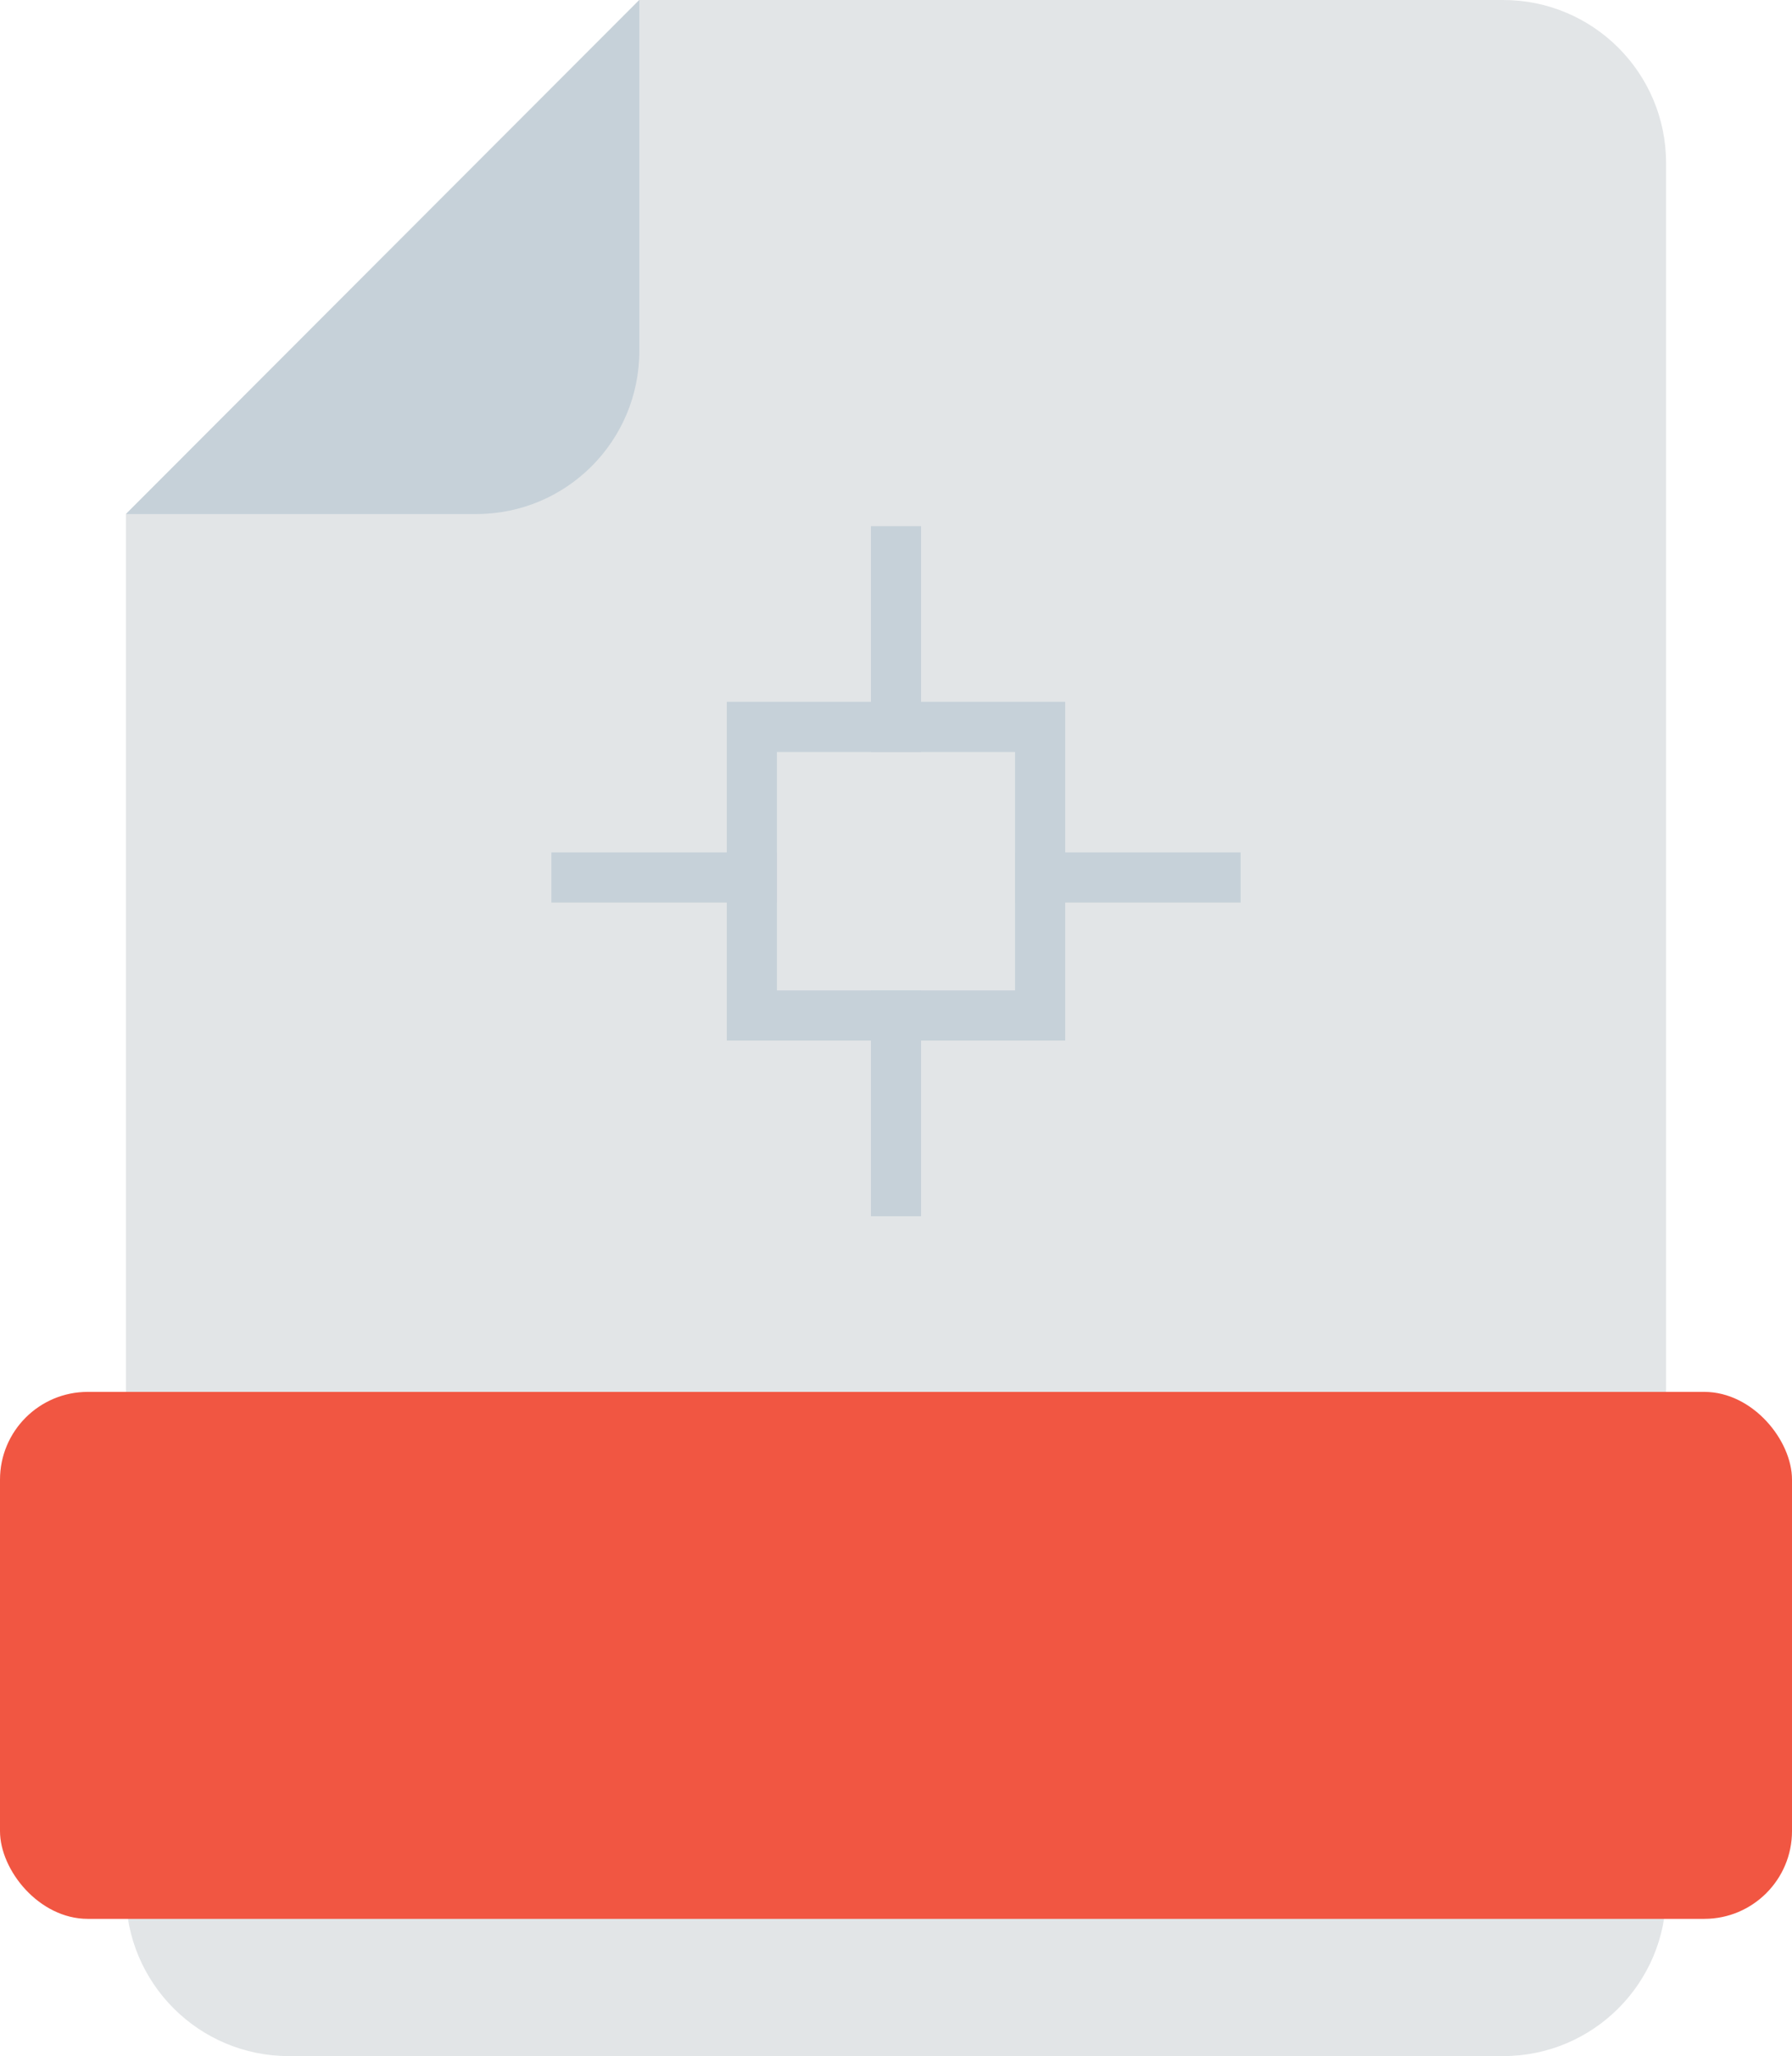
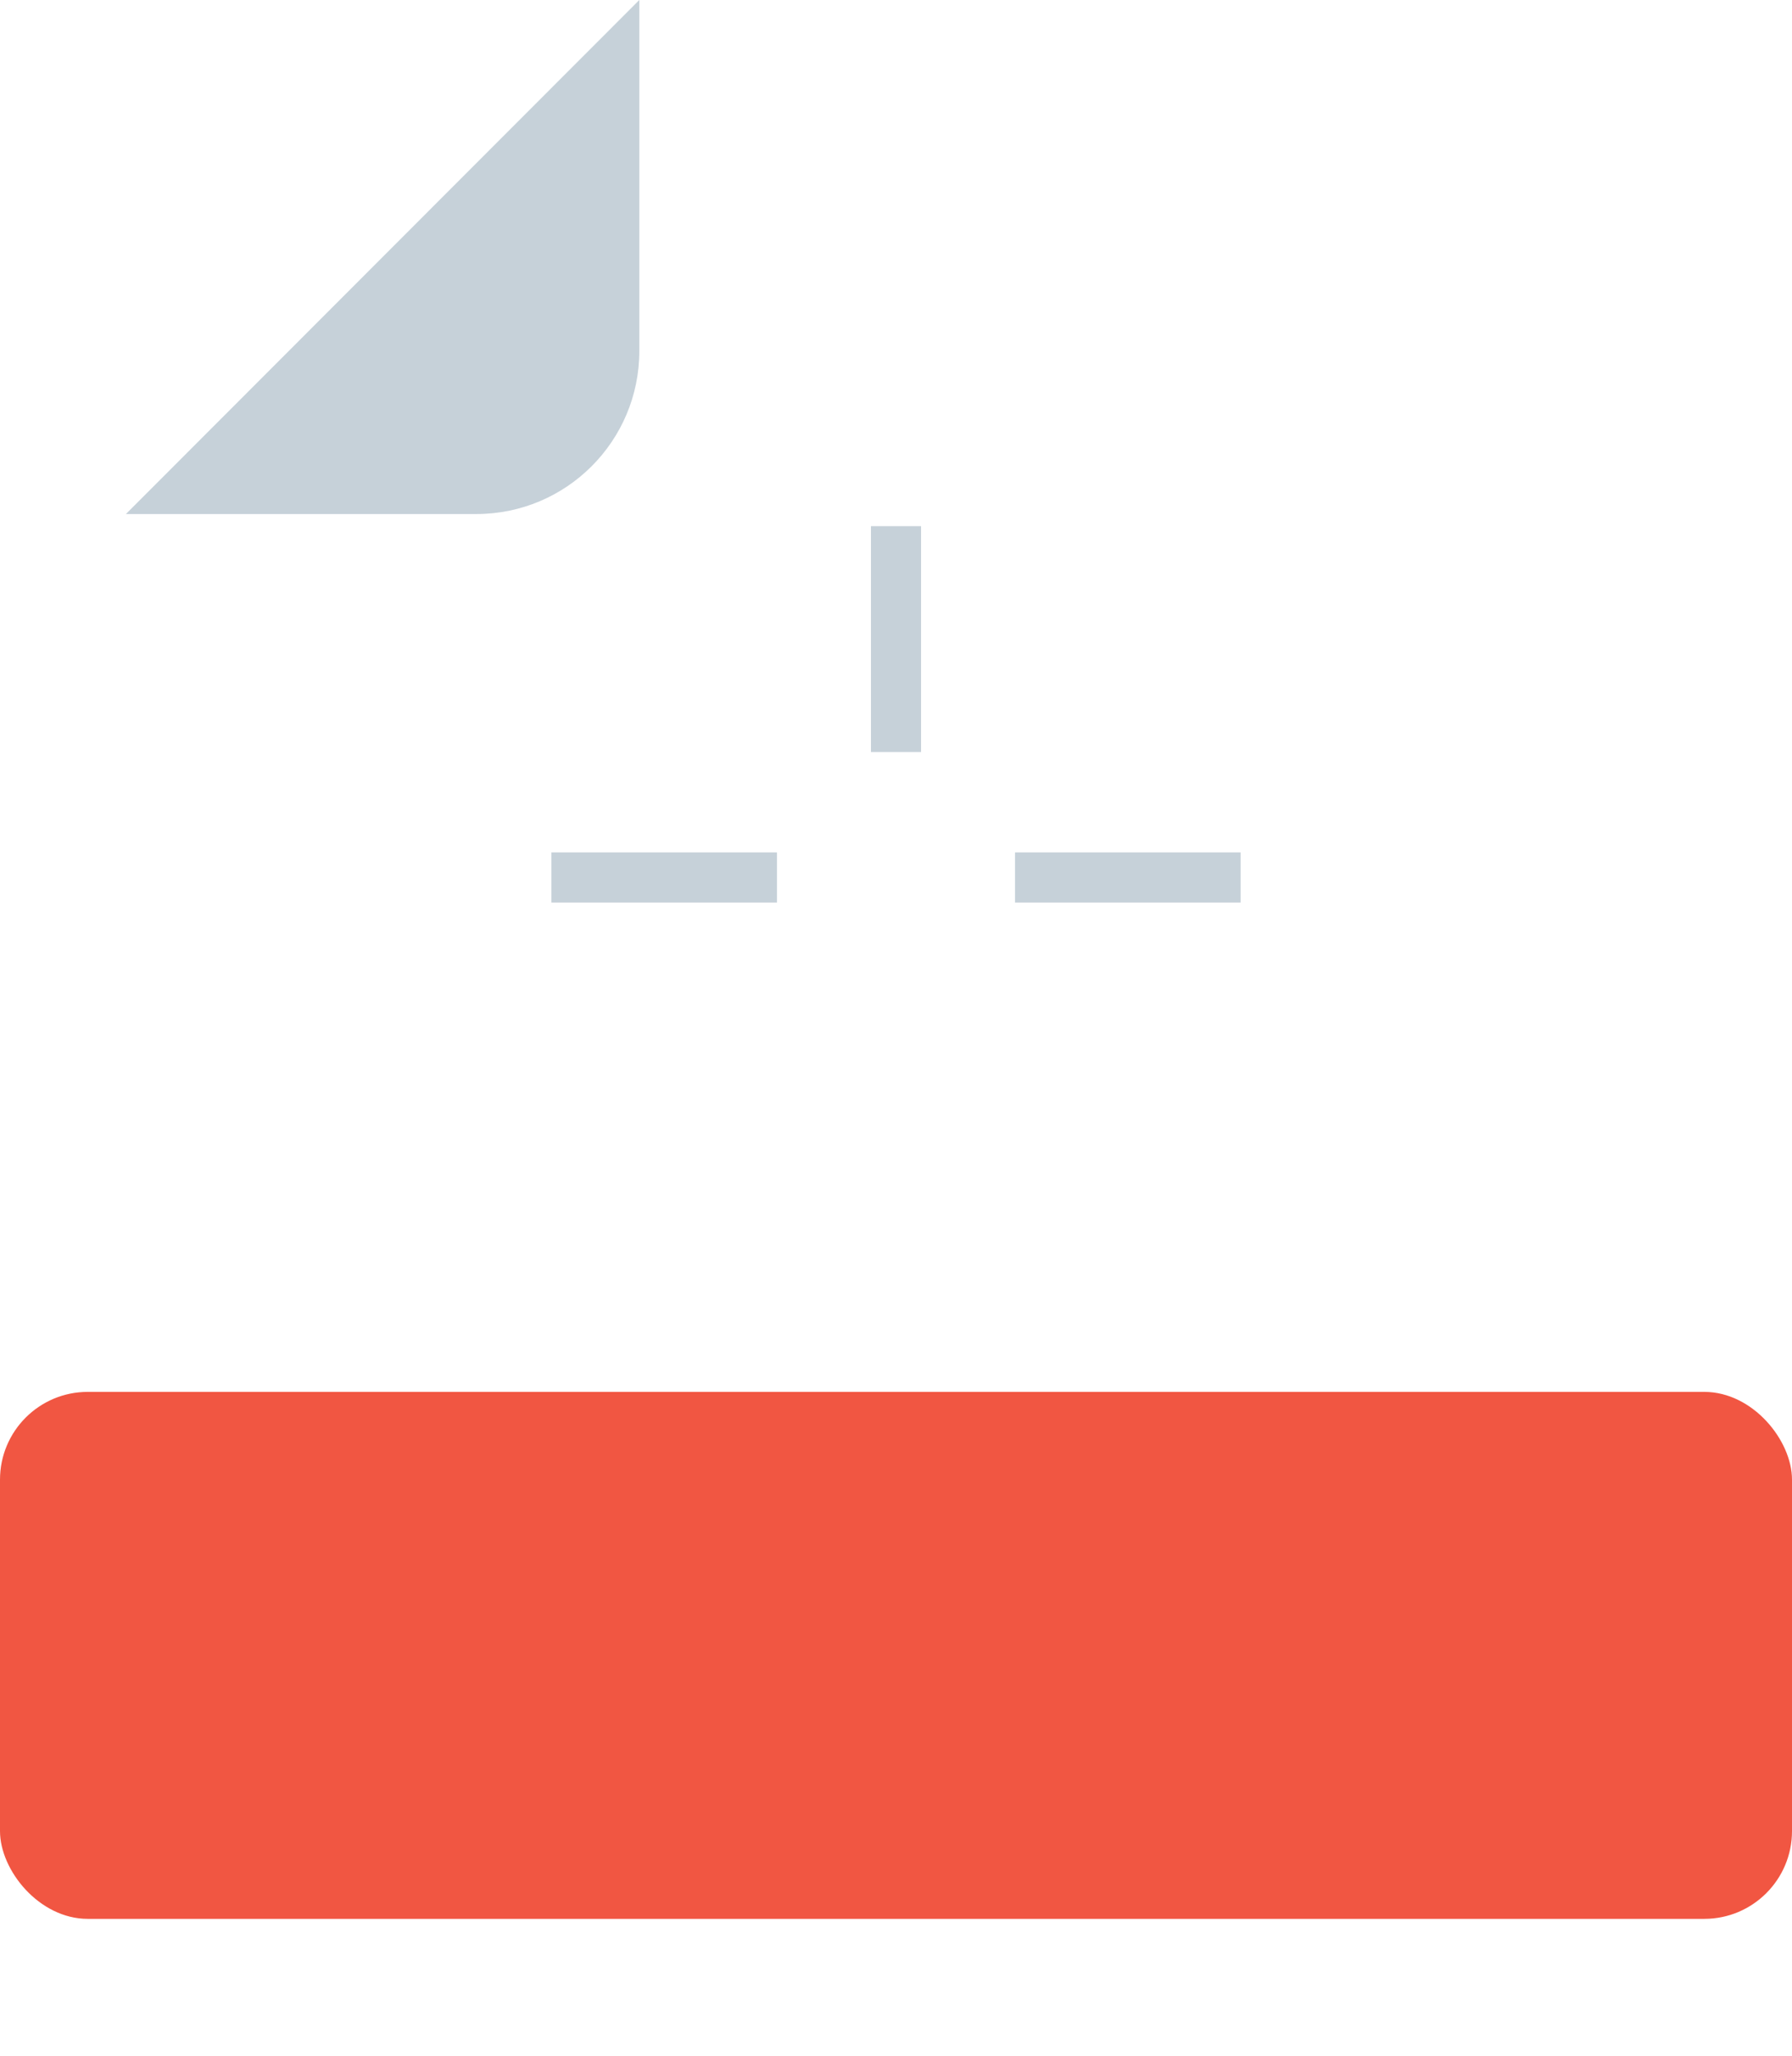
<svg xmlns="http://www.w3.org/2000/svg" width="143" height="164" viewBox="0 0 143 164" fill="none">
-   <path d="M132.951 13C132.951 5.82 127.131 0 119.951 0H51.016L10.049 41V151C10.049 158.18 15.869 164 23.049 164H119.951C127.131 164 132.951 158.18 132.951 151V13Z" fill="#E2E5E7" />
  <path d="M51.017 0L30.533 20.5L10.049 41H38.017C45.196 41 51.017 35.18 51.017 28V0Z" fill="#C6D1D9" />
  <rect y="111.021" width="143" height="42.033" rx="7" fill="#F15642" />
-   <rect x="60" y="57.979" width="23" height="23.021" stroke="#C6D1D9" stroke-width="4" />
  <rect x="81" y="67.989" width="18" height="4.003" fill="#C6D1D9" />
-   <rect x="73.5" y="78.998" width="18.014" height="4" transform="rotate(90 73.5 78.998)" fill="#C6D1D9" />
  <rect x="44" y="67.989" width="18" height="4.003" fill="#C6D1D9" />
  <rect x="73.5" y="41.968" width="18.014" height="4" transform="rotate(90 73.5 41.968)" fill="#C6D1D9" />
</svg>